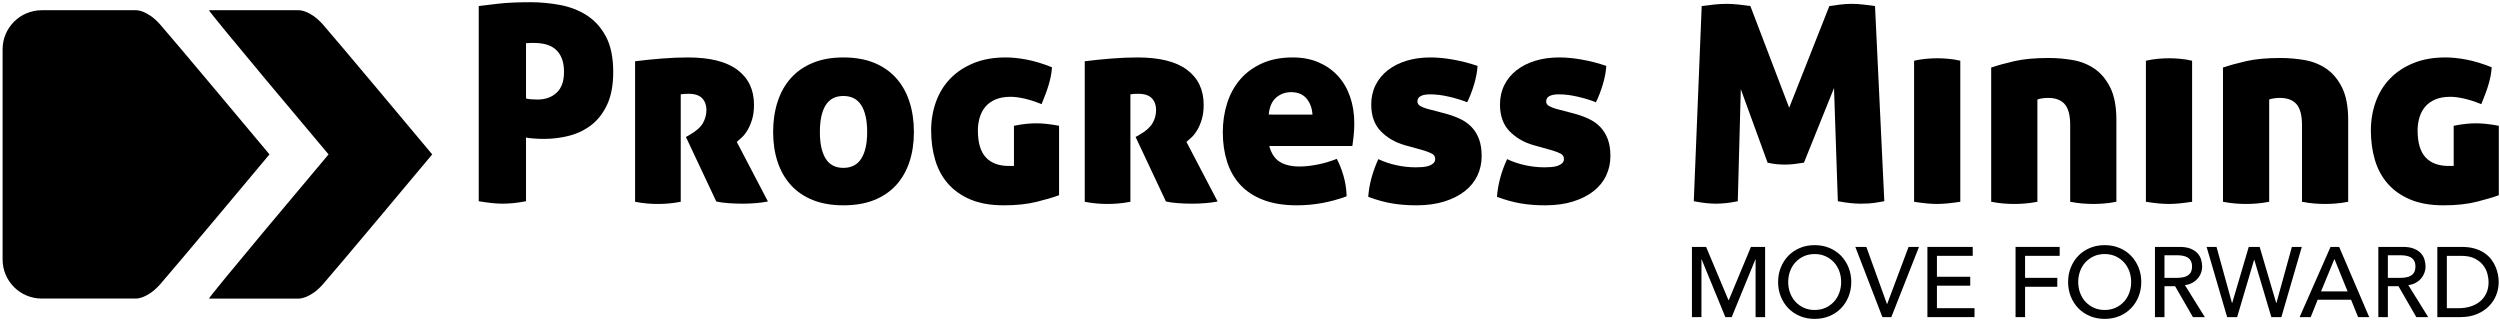
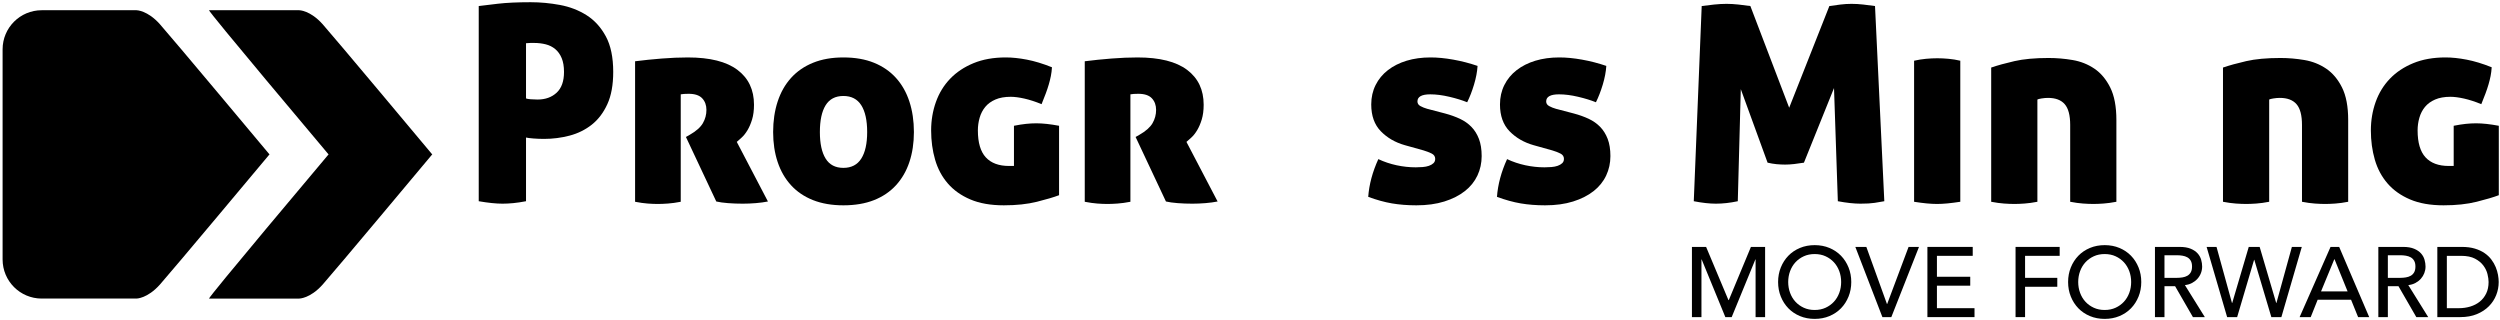
<svg xmlns="http://www.w3.org/2000/svg" width="704" height="90" viewBox="0 0 704 90" fill="none">
  <g clip-path="url(#clip0_5440_26599)">
    <path d="M75.92 43.521C75.92 43.521 75.895 43.492 75.883 43.478C75.895 43.464 75.92 43.434 75.92 43.434H75.848C74.361 41.657 48.482 10.703 45.054 6.847C41.525 2.88 38.439 2.88 38.439 2.88H11.744C5.662 2.88 0.732 7.809 0.732 13.89V73.063C0.732 79.146 5.662 84.076 11.744 84.076H38.438C38.438 84.076 41.524 84.076 45.053 80.108C48.481 76.254 74.36 45.298 75.847 43.521H75.92Z" fill="black" />
    <path d="M121.675 43.435C120.189 41.658 94.308 10.704 90.881 6.848C87.352 2.881 84.267 2.881 84.267 2.881H58.877C58.322 2.881 90.995 41.657 92.482 43.435H92.554C92.554 43.435 92.529 43.465 92.517 43.479C92.529 43.493 92.554 43.522 92.554 43.522H92.482C90.995 45.299 58.322 84.077 58.877 84.077H84.267C84.267 84.077 87.352 84.077 90.881 80.109C94.308 76.255 120.189 45.299 121.675 43.522H121.746C121.746 43.522 121.722 43.493 121.711 43.479C121.722 43.465 121.746 43.435 121.746 43.435H121.675Z" fill="black" />
    <path d="M165.178 4.281C162.946 2.871 160.444 1.908 157.672 1.394C154.901 0.882 152.155 0.624 149.436 0.624C145.742 0.624 142.674 0.767 140.238 1.047C137.8 1.33 135.991 1.548 134.811 1.701V56.664C137.479 57.125 139.711 57.355 141.507 57.355C142.431 57.355 143.432 57.303 144.51 57.202C145.587 57.098 146.792 56.92 148.127 56.664V38.729C148.537 38.833 149.243 38.921 150.244 38.999C151.245 39.075 152.232 39.114 153.208 39.114C155.671 39.114 158.069 38.805 160.405 38.19C162.739 37.574 164.818 36.548 166.639 35.112C168.46 33.674 169.923 31.751 171.027 29.338C172.131 26.927 172.682 23.9 172.682 20.255C172.682 16.15 171.99 12.815 170.604 10.248C169.219 7.682 167.41 5.693 165.178 4.281ZM156.748 26.104C155.363 27.388 153.565 28.03 151.36 28.03C150.692 28.03 150.051 28.004 149.435 27.952C148.819 27.902 148.382 27.825 148.126 27.722V12.172C148.536 12.121 148.946 12.094 149.357 12.094C149.767 12.094 150.127 12.094 150.435 12.094C151.563 12.094 152.64 12.223 153.668 12.479C154.693 12.737 155.592 13.186 156.361 13.827C157.132 14.47 157.734 15.317 158.17 16.367C158.607 17.42 158.825 18.715 158.825 20.255C158.827 22.871 158.135 24.822 156.748 26.104Z" fill="black" />
    <path d="M208.861 38.729C209.425 38.216 209.965 37.536 210.478 36.69C210.99 35.842 211.426 34.83 211.787 33.649C212.145 32.469 212.326 31.083 212.326 29.492C212.326 25.285 210.772 22.013 207.668 19.678C204.563 17.343 199.906 16.175 193.697 16.175C191.387 16.175 188.936 16.279 186.345 16.484C183.753 16.689 181.252 16.945 178.84 17.254V56.821C180.174 57.076 181.354 57.243 182.381 57.319C183.406 57.397 184.356 57.435 185.229 57.435C186.049 57.435 187 57.397 188.077 57.319C189.155 57.243 190.361 57.076 191.696 56.821V26.566C192.208 26.463 192.952 26.412 193.928 26.412C195.671 26.412 196.942 26.836 197.738 27.682C198.533 28.529 198.931 29.62 198.931 30.953C198.931 32.289 198.597 33.531 197.93 34.687C197.263 35.841 196.031 36.932 194.236 37.958L193.158 38.573L201.703 56.739C202.575 56.944 203.678 57.097 205.013 57.202C206.347 57.304 207.733 57.355 209.169 57.355C210.35 57.355 211.568 57.303 212.826 57.202C214.083 57.098 215.224 56.944 216.251 56.739L207.476 39.958C207.835 39.652 208.297 39.242 208.861 38.729Z" fill="black" />
    <path d="M252.315 21.947C250.647 20.099 248.582 18.676 246.119 17.676C243.655 16.674 240.781 16.174 237.498 16.174C234.265 16.174 231.416 16.674 228.953 17.676C226.49 18.676 224.424 20.1 222.756 21.947C221.089 23.795 219.832 26.014 218.985 28.605C218.137 31.197 217.714 34.058 217.714 37.188C217.714 40.267 218.137 43.078 218.985 45.618C219.832 48.159 221.089 50.34 222.756 52.16C224.424 53.984 226.49 55.381 228.953 56.355C231.416 57.329 234.265 57.818 237.498 57.818C240.781 57.818 243.655 57.33 246.119 56.355C248.582 55.38 250.647 53.984 252.315 52.16C253.983 50.34 255.24 48.159 256.087 45.618C256.934 43.078 257.357 40.267 257.357 37.188C257.357 34.058 256.934 31.197 256.087 28.605C255.24 26.015 253.983 23.795 252.315 21.947ZM242.539 44.656C241.435 46.4 239.755 47.273 237.498 47.273C235.239 47.273 233.571 46.4 232.494 44.656C231.416 42.912 230.878 40.422 230.878 37.188C230.878 33.905 231.416 31.39 232.494 29.644C233.571 27.901 235.239 27.027 237.498 27.027C239.755 27.027 241.436 27.901 242.539 29.644C243.643 31.39 244.195 33.905 244.195 37.188C244.195 40.422 243.643 42.912 242.539 44.656Z" fill="black" />
    <path d="M288.956 34.879C287.956 34.983 286.812 35.162 285.531 35.418V46.733H284.145C281.27 46.733 279.089 45.925 277.601 44.309C276.113 42.693 275.37 40.165 275.37 36.726C275.37 35.496 275.536 34.302 275.87 33.147C276.203 31.993 276.729 30.98 277.448 30.106C278.166 29.234 279.115 28.542 280.296 28.029C281.476 27.515 282.914 27.258 284.608 27.258C285.685 27.258 286.967 27.425 288.457 27.759C289.944 28.093 291.561 28.618 293.307 29.336C293.768 28.208 294.165 27.194 294.5 26.296C294.833 25.399 295.115 24.552 295.347 23.756C295.577 22.96 295.77 22.177 295.924 21.407C296.077 20.637 296.18 19.817 296.232 18.944C293.666 17.918 291.305 17.2 289.15 16.79C286.995 16.379 285.019 16.173 283.223 16.173C279.785 16.173 276.757 16.712 274.14 17.79C271.522 18.868 269.328 20.33 267.558 22.177C265.787 24.025 264.453 26.206 263.555 28.72C262.657 31.236 262.208 33.905 262.208 36.726C262.208 39.652 262.579 42.398 263.324 44.963C264.067 47.529 265.261 49.762 266.903 51.659C268.545 53.558 270.662 55.059 273.254 56.163C275.845 57.267 278.988 57.817 282.684 57.817C286.224 57.817 289.329 57.483 291.998 56.818C294.665 56.151 296.744 55.534 298.232 54.969V35.418C295.769 34.957 293.639 34.725 291.843 34.725C290.919 34.725 289.957 34.777 288.956 34.879Z" fill="black" />
    <path d="M335.488 38.729C336.052 38.216 336.591 37.536 337.104 36.69C337.617 35.842 338.053 34.83 338.413 33.649C338.771 32.469 338.952 31.083 338.952 29.492C338.952 25.285 337.399 22.013 334.295 19.678C331.19 17.343 326.532 16.175 320.324 16.175C318.014 16.175 315.562 16.279 312.972 16.484C310.379 16.689 307.878 16.945 305.467 17.254V56.821C306.8 57.076 307.981 57.243 309.007 57.319C310.033 57.397 310.983 57.435 311.856 57.435C312.676 57.435 313.627 57.397 314.704 57.319C315.782 57.243 316.987 57.076 318.322 56.821V26.566C318.835 26.463 319.579 26.412 320.554 26.412C322.297 26.412 323.568 26.836 324.365 27.682C325.16 28.529 325.558 29.62 325.558 30.953C325.558 32.289 325.223 33.531 324.557 34.687C323.889 35.841 322.658 36.932 320.862 37.958L319.784 38.573L328.329 56.739C329.201 56.944 330.305 57.097 331.64 57.202C332.973 57.304 334.359 57.355 335.796 57.355C336.977 57.355 338.194 57.303 339.452 57.202C340.71 57.098 341.85 56.944 342.878 56.739L334.103 39.958C334.461 39.652 334.923 39.242 335.488 38.729Z" fill="black" />
-     <path d="M376.748 21.37C375.259 19.754 373.45 18.483 371.321 17.559C369.191 16.636 366.766 16.173 364.047 16.173C360.762 16.173 357.889 16.726 355.426 17.829C352.962 18.933 350.909 20.433 349.267 22.331C347.625 24.23 346.394 26.463 345.573 29.028C344.753 31.594 344.342 34.339 344.342 37.264C344.342 40.241 344.739 42.987 345.535 45.501C346.33 48.016 347.561 50.184 349.229 52.005C350.896 53.828 353.051 55.251 355.697 56.277C358.339 57.302 361.509 57.816 365.203 57.816C369.974 57.816 374.644 56.969 379.212 55.276C379.161 53.274 378.865 51.35 378.328 49.504C377.788 47.656 377.159 46.066 376.44 44.732C374.644 45.451 372.823 45.99 370.976 46.347C369.127 46.707 367.46 46.887 365.972 46.887C363.662 46.887 361.802 46.45 360.39 45.577C358.979 44.705 357.993 43.217 357.426 41.112H380.828C380.93 40.394 381.046 39.484 381.175 38.38C381.302 37.277 381.366 36.032 381.366 34.647C381.366 31.979 380.97 29.503 380.174 27.219C379.378 24.938 378.236 22.986 376.748 21.37ZM357.273 32.262C357.477 30.107 358.169 28.518 359.351 27.49C360.531 26.465 361.941 25.951 363.584 25.951C365.482 25.951 366.933 26.555 367.933 27.761C368.935 28.967 369.485 30.468 369.588 32.263L357.273 32.262Z" fill="black" />
    <path d="M414.351 35.727C413.454 34.803 412.375 34.047 411.12 33.456C409.86 32.868 408.463 32.366 406.924 31.955L401.921 30.646C401.2 30.442 400.56 30.184 399.995 29.876C399.43 29.568 399.149 29.133 399.149 28.567C399.149 27.234 400.354 26.566 402.766 26.566C404.409 26.566 406.204 26.796 408.156 27.258C410.105 27.72 411.773 28.234 413.159 28.797C413.877 27.361 414.517 25.706 415.083 23.833C415.647 21.96 415.98 20.203 416.083 18.56C413.826 17.79 411.542 17.201 409.232 16.79C406.923 16.379 404.794 16.173 402.843 16.173C400.38 16.173 398.134 16.482 396.108 17.097C394.08 17.714 392.324 18.598 390.836 19.753C389.347 20.907 388.192 22.306 387.371 23.948C386.55 25.59 386.141 27.411 386.141 29.413C386.141 32.596 387.037 35.11 388.834 36.957C390.63 38.804 392.887 40.113 395.608 40.883L400.842 42.345C401.713 42.603 402.485 42.898 403.151 43.23C403.817 43.565 404.152 44.066 404.152 44.733C404.152 45.247 403.985 45.656 403.652 45.963C403.318 46.271 402.894 46.516 402.381 46.694C401.867 46.874 401.277 46.99 400.611 47.042C399.943 47.092 399.302 47.118 398.685 47.118C396.889 47.118 395.093 46.925 393.297 46.541C391.5 46.156 389.781 45.578 388.139 44.809C386.496 48.402 385.547 51.943 385.291 55.432C387.65 56.305 389.883 56.92 391.988 57.28C394.092 57.637 396.376 57.818 398.839 57.818C401.816 57.818 404.444 57.459 406.73 56.74C409.012 56.023 410.937 55.048 412.502 53.815C414.067 52.585 415.247 51.122 416.044 49.428C416.838 47.734 417.237 45.913 417.237 43.962C417.237 42.064 416.979 40.446 416.466 39.112C415.953 37.778 415.248 36.65 414.351 35.727Z" fill="black" />
    <path d="M450.606 35.727C449.707 34.803 448.629 34.047 447.373 33.456C446.114 32.868 444.717 32.366 443.178 31.955L438.174 30.646C437.454 30.442 436.814 30.184 436.249 29.876C435.684 29.568 435.403 29.133 435.403 28.567C435.403 27.234 436.608 26.566 439.02 26.566C440.662 26.566 442.458 26.796 444.41 27.258C446.359 27.72 448.027 28.234 449.414 28.797C450.131 27.361 450.771 25.706 451.337 23.833C451.901 21.96 452.234 20.203 452.338 18.56C450.079 17.79 447.797 17.201 445.486 16.79C443.177 16.379 441.047 16.173 439.097 16.173C436.634 16.173 434.388 16.482 432.361 17.097C430.335 17.714 428.577 18.598 427.09 19.753C425.601 20.907 424.445 22.306 423.625 23.948C422.804 25.591 422.395 27.411 422.395 29.413C422.395 32.596 423.292 35.11 425.088 36.957C426.885 38.804 429.141 40.113 431.863 40.883L437.096 42.345C437.967 42.603 438.739 42.898 439.404 43.23C440.071 43.565 440.406 44.066 440.406 44.733C440.406 45.247 440.24 45.656 439.905 45.963C439.572 46.271 439.147 46.516 438.635 46.694C438.121 46.874 437.531 46.99 436.865 47.042C436.196 47.092 435.556 47.118 434.94 47.118C433.143 47.118 431.348 46.925 429.55 46.541C427.754 46.156 426.035 45.578 424.393 44.809C422.75 48.402 421.802 51.943 421.545 55.432C423.905 56.305 426.138 56.92 428.242 57.28C430.346 57.637 432.63 57.818 435.093 57.818C438.07 57.818 440.699 57.459 442.984 56.74C445.267 56.023 447.191 55.048 448.757 53.815C450.321 52.585 451.5 51.122 452.297 49.428C453.093 47.734 453.491 45.913 453.491 43.962C453.491 42.064 453.234 40.446 452.72 39.112C452.206 37.778 451.502 36.65 450.606 35.727Z" fill="black" />
    <path d="M505.219 46.194C506.142 46.092 507.066 45.964 507.99 45.809L516.458 24.794L517.536 56.664C519.999 57.125 522.128 57.355 523.924 57.355C525.567 57.355 526.888 57.279 527.889 57.125C528.89 56.971 529.801 56.818 530.622 56.664L528.004 1.701C526.927 1.548 525.823 1.407 524.695 1.278C523.564 1.151 522.462 1.086 521.384 1.086C520.356 1.086 519.318 1.151 518.266 1.278C517.214 1.407 516.174 1.548 515.149 1.701L503.834 30.337L492.903 1.701C491.877 1.548 490.76 1.407 489.555 1.278C488.348 1.151 487.232 1.086 486.206 1.086C485.128 1.086 483.96 1.151 482.703 1.278C481.444 1.407 480.279 1.548 479.2 1.701L476.968 56.664C479.328 57.125 481.406 57.355 483.203 57.355C485.153 57.355 487.205 57.125 489.361 56.664L490.208 25.102L497.752 45.808C498.623 46.014 499.471 46.156 500.293 46.233C501.112 46.309 501.907 46.347 502.679 46.347C503.448 46.349 504.294 46.299 505.219 46.194Z" fill="black" />
    <path d="M548.401 57.28C549.479 57.176 550.684 57.022 552.019 56.819V17.098C550.942 16.842 549.837 16.662 548.709 16.559C547.579 16.457 546.526 16.406 545.553 16.406C544.525 16.406 543.461 16.458 542.358 16.559C541.254 16.663 540.138 16.842 539.009 17.098V56.82C540.292 57.023 541.473 57.176 542.551 57.281C543.628 57.383 544.603 57.434 545.476 57.434C546.349 57.434 547.323 57.382 548.401 57.28Z" fill="black" />
    <path d="M582.965 56.819C584.298 57.074 585.504 57.241 586.581 57.317C587.66 57.395 588.635 57.433 589.507 57.433C590.327 57.433 591.277 57.395 592.356 57.317C593.433 57.241 594.638 57.074 595.974 56.819V33.802C595.974 30.005 595.396 26.951 594.241 24.641C593.087 22.332 591.598 20.562 589.777 19.33C587.955 18.099 585.915 17.29 583.657 16.906C581.398 16.521 579.142 16.328 576.884 16.328C573.035 16.328 569.827 16.624 567.263 17.213C564.695 17.804 562.515 18.406 560.719 19.023V56.82C562.053 57.075 563.259 57.242 564.336 57.318C565.415 57.396 566.389 57.434 567.263 57.434C568.081 57.434 569.032 57.396 570.111 57.318C571.188 57.242 572.393 57.075 573.729 56.82V28.03C573.881 27.926 574.279 27.825 574.921 27.721C575.562 27.618 576.165 27.567 576.73 27.567C578.834 27.567 580.398 28.158 581.425 29.338C582.451 30.52 582.966 32.47 582.966 35.189L582.965 56.819Z" fill="black" />
-     <path d="M610.752 57.434C611.625 57.434 612.6 57.382 613.677 57.281C614.754 57.177 615.961 57.023 617.296 56.82V17.098C616.218 16.842 615.112 16.662 613.985 16.559C612.855 16.457 611.802 16.406 610.829 16.406C609.801 16.406 608.737 16.458 607.634 16.559C606.53 16.663 605.414 16.842 604.285 17.098V56.82C605.568 57.023 606.749 57.176 607.826 57.281C608.904 57.382 609.879 57.434 610.752 57.434Z" fill="black" />
    <path d="M632.537 57.434C633.356 57.434 634.306 57.396 635.384 57.318C636.462 57.242 637.667 57.075 639.002 56.82V28.03C639.155 27.926 639.554 27.825 640.195 27.721C640.836 27.618 641.438 27.567 642.004 27.567C644.108 27.567 645.672 28.158 646.699 29.338C647.725 30.52 648.24 32.47 648.24 35.189V56.821C649.573 57.076 650.779 57.243 651.856 57.319C652.935 57.397 653.91 57.435 654.783 57.435C655.602 57.435 656.552 57.397 657.63 57.319C658.708 57.243 659.913 57.076 661.248 56.821V33.802C661.248 30.005 660.671 26.951 659.516 24.641C658.362 22.332 656.874 20.562 655.051 19.33C653.23 18.099 651.19 17.29 648.932 16.906C646.673 16.521 644.416 16.328 642.16 16.328C638.31 16.328 635.102 16.624 632.538 17.213C629.97 17.804 627.79 18.406 625.993 19.023V56.82C627.328 57.075 628.534 57.242 629.611 57.318C630.689 57.396 631.662 57.434 632.537 57.434Z" fill="black" />
    <path d="M697.271 34.725C696.347 34.725 695.385 34.778 694.384 34.879C693.383 34.983 692.24 35.162 690.959 35.418V46.733H689.572C686.698 46.733 684.518 45.925 683.03 44.309C681.541 42.693 680.798 40.165 680.798 36.726C680.798 35.496 680.963 34.302 681.299 33.147C681.631 31.993 682.157 30.98 682.876 30.106C683.594 29.234 684.543 28.542 685.725 28.029C686.905 27.515 688.342 27.258 690.036 27.258C691.114 27.258 692.395 27.425 693.885 27.759C695.372 28.093 696.989 28.618 698.735 29.336C699.196 28.208 699.593 27.194 699.927 26.296C700.26 25.399 700.543 24.552 700.774 23.756C701.005 22.96 701.198 22.177 701.352 21.407C701.505 20.637 701.607 19.817 701.66 18.944C699.094 17.918 696.733 17.2 694.577 16.79C692.424 16.379 690.447 16.173 688.65 16.173C685.212 16.173 682.185 16.712 679.567 17.79C676.95 18.868 674.756 20.33 672.986 22.177C671.215 24.025 669.88 26.206 668.982 28.72C668.086 31.236 667.636 33.905 667.636 36.726C667.636 39.652 668.007 42.398 668.751 44.963C669.494 47.529 670.689 49.762 672.33 51.659C673.973 53.558 676.09 55.059 678.683 56.163C681.273 57.267 684.417 57.817 688.113 57.817C691.653 57.817 694.758 57.483 697.426 56.818C700.095 56.151 702.173 55.534 703.662 54.969V35.418C701.197 34.957 699.066 34.725 697.271 34.725Z" fill="black" />
    <path d="M486.836 84.496H486.723L480.439 69.53H476.449V89.298H479.129V73.048H479.185L485.857 89.298H487.644L494.316 73.048H494.373V89.298H497.054V69.53H493.061L486.836 84.496Z" fill="black" />
    <path d="M518.427 72.016C517.524 71.085 516.44 70.355 515.174 69.824C513.908 69.294 512.522 69.029 511.014 69.029C509.507 69.029 508.12 69.294 506.855 69.824C505.587 70.355 504.503 71.086 503.602 72.016C502.698 72.947 501.992 74.045 501.48 75.311C500.967 76.577 500.712 77.945 500.712 79.415C500.712 80.887 500.967 82.255 501.48 83.519C501.992 84.786 502.698 85.882 503.602 86.814C504.503 87.744 505.587 88.475 506.855 89.005C508.121 89.535 509.507 89.8 511.014 89.8C512.522 89.8 513.909 89.535 515.174 89.005C516.439 88.475 517.524 87.743 518.427 86.814C519.331 85.882 520.037 84.786 520.55 83.519C521.061 82.254 521.317 80.886 521.317 79.415C521.317 77.945 521.061 76.577 520.55 75.311C520.037 74.045 519.331 72.946 518.427 72.016ZM517.939 82.472C517.585 83.431 517.081 84.263 516.43 84.97C515.779 85.679 514.996 86.241 514.085 86.659C513.173 87.078 512.148 87.288 511.013 87.288C509.878 87.288 508.854 87.078 507.944 86.659C507.031 86.24 506.249 85.679 505.597 84.97C504.945 84.263 504.443 83.431 504.089 82.472C503.735 81.513 503.558 80.494 503.558 79.414C503.558 78.335 503.736 77.316 504.089 76.356C504.443 75.399 504.944 74.566 505.597 73.858C506.248 73.151 507.031 72.587 507.944 72.169C508.854 71.749 509.879 71.541 511.013 71.541C512.149 71.541 513.173 71.749 514.085 72.169C514.996 72.588 515.778 73.151 516.43 73.858C517.08 74.566 517.584 75.399 517.939 76.356C518.292 77.316 518.468 78.335 518.468 79.414C518.469 80.494 518.292 81.513 517.939 82.472Z" fill="black" />
    <path d="M531.424 85.611H531.368L525.561 69.53H522.462L530.084 89.298H532.596L540.387 69.53H537.454L531.424 85.611Z" fill="black" />
    <path d="M545.438 80.447H554.82V77.935H545.438V72.043H555.519V69.53H542.759V89.298H556.021V86.786H545.438V80.447Z" fill="black" />
    <path d="M567.58 89.298H570.26V80.754H579.334V78.241H570.26V72.043H580.004V69.53H567.58V89.298Z" fill="black" />
    <path d="M600.092 72.016C599.19 71.085 598.106 70.355 596.84 69.824C595.575 69.294 594.188 69.029 592.68 69.029C591.173 69.029 589.785 69.294 588.52 69.824C587.254 70.355 586.169 71.086 585.267 72.016C584.365 72.946 583.657 74.045 583.146 75.311C582.634 76.577 582.377 77.945 582.377 79.415C582.377 80.887 582.634 82.255 583.146 83.519C583.657 84.786 584.365 85.882 585.267 86.814C586.169 87.744 587.254 88.475 588.52 89.005C589.786 89.535 591.173 89.8 592.68 89.8C594.188 89.8 595.576 89.535 596.84 89.005C598.106 88.475 599.19 87.743 600.092 86.814C600.996 85.882 601.702 84.786 602.215 83.519C602.727 82.254 602.982 80.886 602.982 79.415C602.982 77.945 602.727 76.577 602.215 75.311C601.702 74.045 600.996 72.946 600.092 72.016ZM599.604 82.472C599.25 83.431 598.746 84.263 598.095 84.97C597.444 85.679 596.661 86.241 595.751 86.659C594.838 87.078 593.813 87.288 592.679 87.288C591.543 87.288 590.52 87.078 589.609 86.659C588.696 86.24 587.914 85.679 587.262 84.97C586.611 84.263 586.109 83.431 585.754 82.472C585.4 81.513 585.224 80.494 585.224 79.414C585.224 78.335 585.401 77.316 585.754 76.356C586.108 75.399 586.61 74.566 587.262 73.858C587.913 73.151 588.696 72.587 589.609 72.169C590.52 71.749 591.544 71.541 592.679 71.541C593.814 71.541 594.838 71.749 595.751 72.169C596.661 72.588 597.443 73.151 598.095 73.858C598.745 74.566 599.249 75.399 599.604 76.356C599.957 77.316 600.134 78.335 600.134 79.414C600.135 80.494 599.957 81.513 599.604 82.472Z" fill="black" />
    <path d="M617.291 79.681C617.895 79.354 618.407 78.953 618.826 78.479C619.246 78.005 619.567 77.474 619.79 76.888C620.014 76.301 620.125 75.692 620.125 75.059C620.125 74.445 620.032 73.808 619.847 73.147C619.661 72.487 619.328 71.89 618.855 71.361C618.38 70.829 617.735 70.392 616.916 70.048C616.097 69.702 615.055 69.53 613.789 69.53H606.836V89.298H609.517V80.588H612.505L617.529 89.298H620.881L615.268 80.279C616.011 80.206 616.687 80.007 617.291 79.681ZM613.033 78.241H609.515V71.876H613.033C613.554 71.876 614.07 71.918 614.583 72.002C615.096 72.085 615.551 72.239 615.951 72.462C616.35 72.686 616.673 73.006 616.915 73.425C617.156 73.845 617.277 74.388 617.277 75.059C617.277 75.73 617.156 76.273 616.915 76.693C616.673 77.112 616.351 77.432 615.951 77.656C615.551 77.879 615.096 78.033 614.583 78.117C614.07 78.199 613.555 78.241 613.033 78.241Z" fill="black" />
    <path d="M645.394 69.53L641.037 85.333H640.981L636.319 69.53H633.248L628.586 85.333H628.529L624.173 69.53H621.382L627.161 89.298H629.98L634.756 73.16H634.811L639.612 89.298H642.434L648.186 69.53H645.394Z" fill="black" />
    <path d="M656.281 69.53L647.571 89.298H650.697L652.652 84.412H662.061L664.042 89.298H667.17L658.709 69.53H656.281ZM653.602 82.066L657.343 72.992H657.4L661.085 82.066H653.602Z" fill="black" />
    <path d="M680.196 79.681C680.8 79.354 681.312 78.953 681.731 78.479C682.15 78.005 682.471 77.474 682.694 76.888C682.917 76.301 683.03 75.692 683.03 75.059C683.03 74.445 682.936 73.808 682.75 73.147C682.564 72.487 682.233 71.89 681.76 71.361C681.284 70.829 680.638 70.392 679.819 70.048C679 69.702 677.958 69.53 676.693 69.53H669.74V89.298H672.42V80.588H675.408L680.433 89.298H683.784L678.173 80.279C678.915 80.206 679.59 80.007 680.196 79.681ZM675.938 78.241H672.419V71.876H675.938C676.459 71.876 676.976 71.918 677.487 72.002C678 72.085 678.457 72.239 678.856 72.462C679.256 72.686 679.577 73.006 679.819 73.425C680.061 73.845 680.183 74.388 680.183 75.059C680.183 75.73 680.061 76.273 679.819 76.693C679.577 77.112 679.256 77.432 678.856 77.656C678.457 77.879 678 78.033 677.487 78.117C676.976 78.199 676.458 78.241 675.938 78.241Z" fill="black" />
    <path d="M702.797 75.227C702.499 74.501 702.094 73.793 701.582 73.105C701.069 72.417 700.428 71.806 699.655 71.276C698.884 70.746 697.97 70.322 696.92 70.006C695.867 69.689 694.644 69.53 693.248 69.53H686.352V89.298H692.801C694.569 89.298 696.128 89.02 697.477 88.461C698.827 87.902 699.958 87.162 700.871 86.24C701.781 85.319 702.471 84.268 702.936 83.086C703.401 81.904 703.634 80.68 703.634 79.414C703.634 78.799 703.569 78.13 703.439 77.404C703.309 76.679 703.094 75.951 702.797 75.227ZM700.116 82.64C699.669 83.561 699.064 84.328 698.303 84.942C697.538 85.557 696.651 86.017 695.636 86.326C694.62 86.633 693.546 86.787 692.41 86.787H689.032V72.044H693.053C694.654 72.044 695.956 72.31 696.962 72.84C697.967 73.37 698.754 74.017 699.319 74.78C699.887 75.544 700.275 76.348 700.479 77.195C700.683 78.042 700.786 78.783 700.786 79.415C700.786 80.644 700.563 81.718 700.116 82.64Z" fill="black" />
  </g>
  <defs>
    <clipPath id="clip0_5440_26599">
      <rect width="704" height="90" fill="white" />
    </clipPath>
  </defs>
</svg>